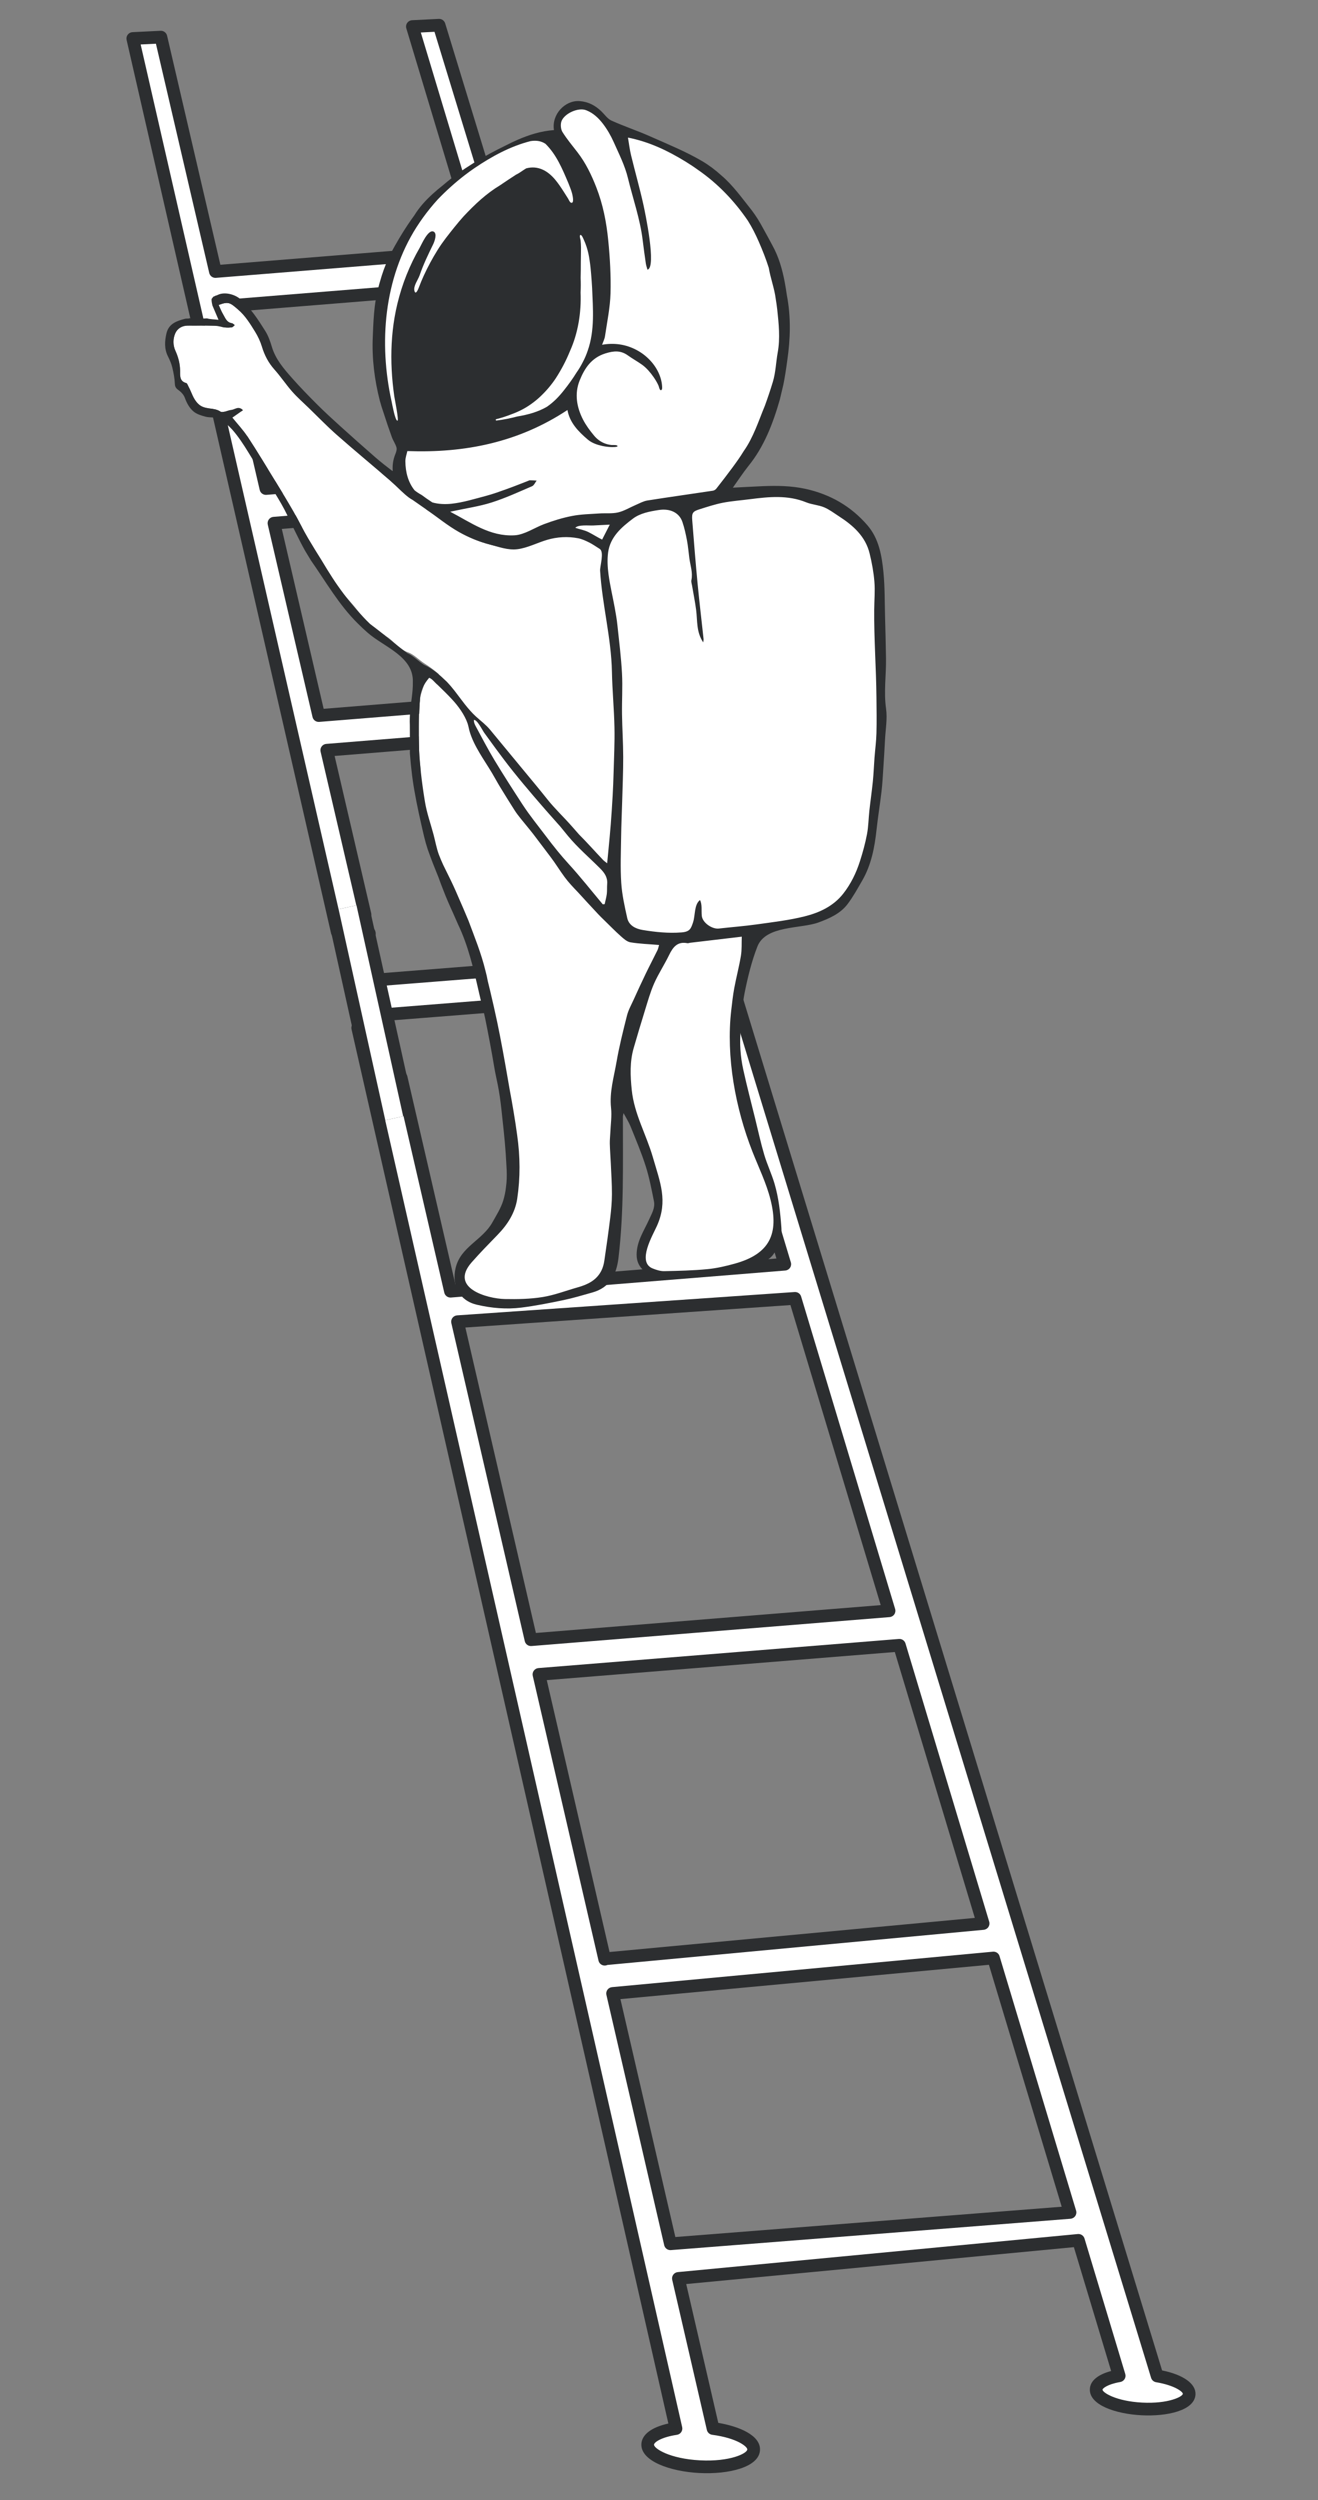
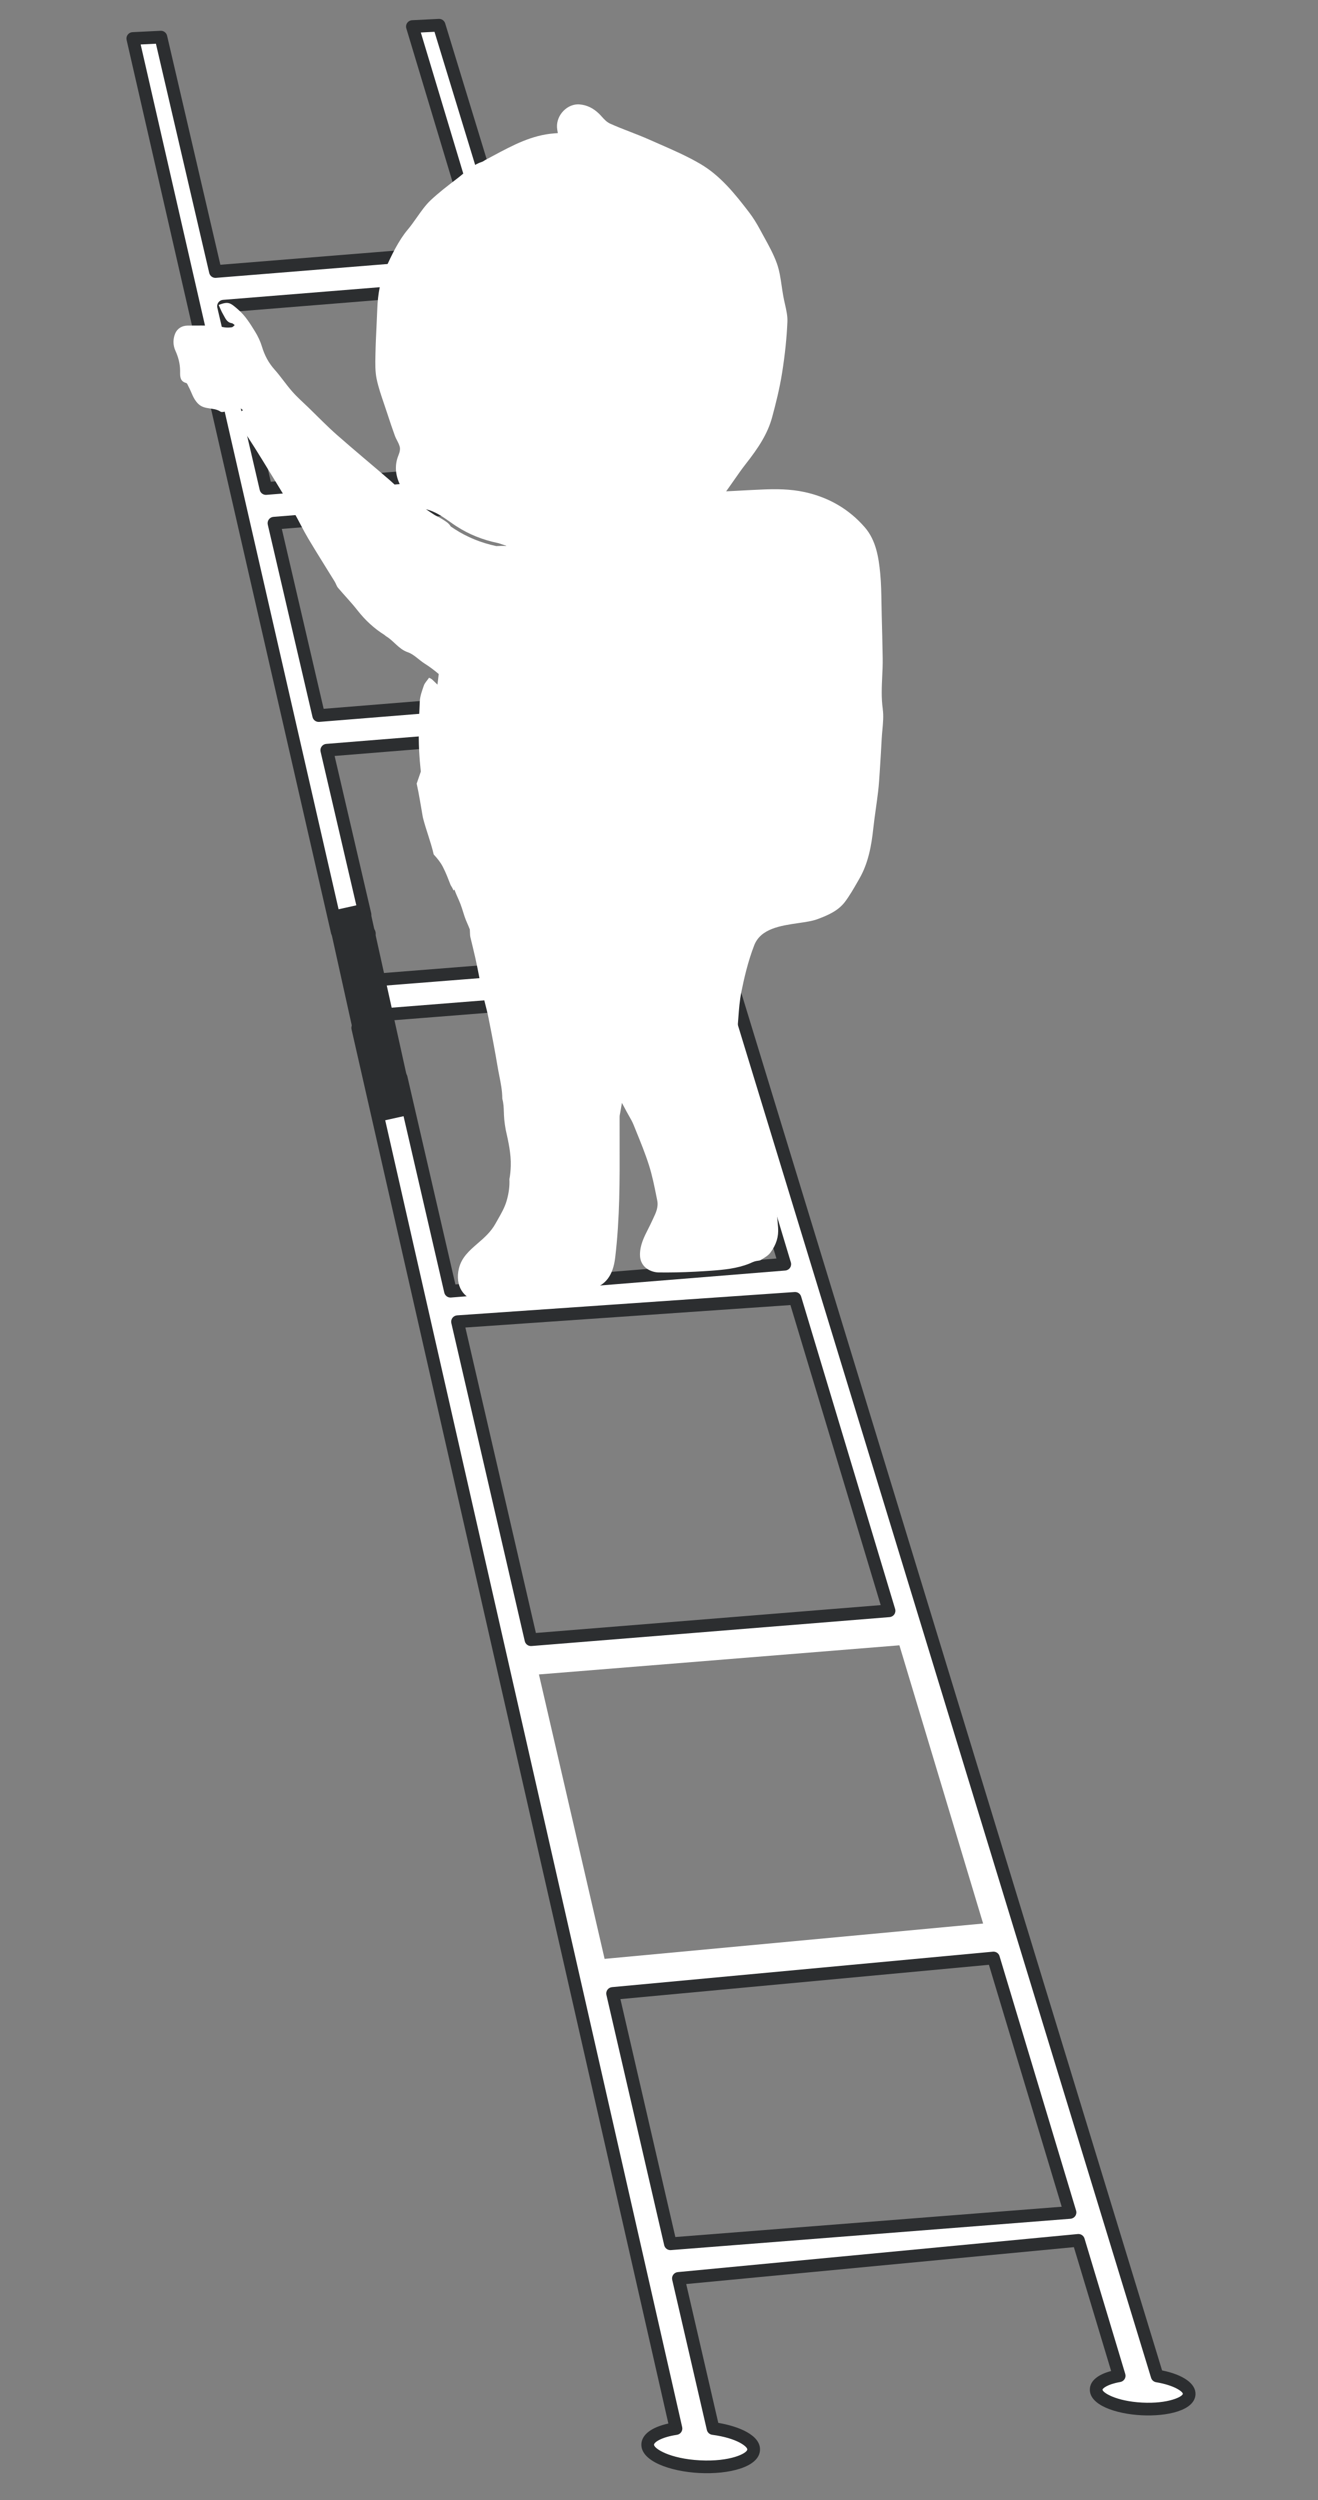
<svg xmlns="http://www.w3.org/2000/svg" width="444" height="842" viewBox="0 0 444 842" fill="none">
  <rect x="0" y="0" width="444" height="842" fill="#808080" stroke="none" />
  <path fill-rule="evenodd" clip-rule="evenodd" d="M389.815 800.239L147.926 8.502L138.932 8.953L161.598 84.271L72.574 91.461L54.203 12.512L44.734 12.976L113.608 313.863C114.82 313.947 115.883 313.515 117.007 313.8C119.495 313.866 121.982 313.97 124.429 314.428L124.387 314.241C123.018 312.253 122.036 309.976 122.959 308.06L110.075 252.683L209.849 244.624L233.026 321.65L121.36 330.488L122.314 342.303L236.522 333.264L264.365 425.791L151.748 434.887L135.142 362.98C133.425 359.942 134.336 360.858 132.872 357.666C131.265 354.158 130.09 355.094 128.479 351.586C127.063 348.945 125.595 350.897 124.231 348.228C123.287 346.385 123.581 349.61 122.372 347.912C122.188 347.749 121.995 347.593 121.793 347.441C121.303 347.073 120.875 346.657 120.505 346.197L227.726 817.953C222.163 818.792 218.322 820.766 218.192 823.259C218.002 826.908 225.837 830.283 235.692 830.797C245.547 831.312 253.691 828.771 253.882 825.122C254.047 821.959 248.185 819.008 240.208 817.941L228.537 767.395L363.302 754.572L377.029 800.184C372.483 800.969 369.39 802.644 369.281 804.739C369.113 807.94 375.99 810.902 384.636 811.353C393.283 811.804 400.43 809.575 400.597 806.374C400.734 803.766 396.19 801.316 389.823 800.252L389.815 800.239ZM331.185 647.848L203.692 659.75L203.702 659.875L181.551 563.951L302.987 554.142L331.185 647.848ZM165.086 95.88L183.464 156.957L89.569 164.54L75.283 103.128L165.086 95.876L165.086 95.88ZM107.358 241.011L92.286 176.216L186.96 168.567L206.354 233.01L107.358 241.007L107.358 241.011ZM267.828 437.309L299.492 542.533L178.855 552.276L154.118 445.167L267.828 437.309ZM225.837 755.716L206.367 671.407L334.681 659.462L360.47 745.158L225.841 755.712L225.837 755.716Z" fill="white" />
  <path d="M189.01 167.945C188.722 166.98 187.796 166.346 186.79 166.43L92.115 174.079C91.496 174.128 90.927 174.445 90.563 174.948C90.194 175.451 90.067 176.086 90.206 176.693L105.278 241.488C105.495 242.424 106.308 243.091 107.247 243.14C107.341 243.145 107.435 243.146 107.534 243.138L206.53 235.141C207.175 235.089 207.758 234.747 208.124 234.214C208.49 233.681 208.594 233.01 208.407 232.393L189.014 167.95L189.01 167.945ZM109.028 238.722L94.935 178.138L185.417 170.831L203.551 231.091L109.032 238.727L109.028 238.722Z" fill="#2C2E30" />
  <path d="M185.235 158.154C185.601 157.621 185.705 156.951 185.519 156.333L167.14 95.256C166.848 94.29 165.926 93.66 164.92 93.74L75.117 100.993C74.498 101.042 73.929 101.359 73.565 101.862C73.196 102.365 73.068 103 73.208 103.607L87.493 165.018C87.71 165.954 88.523 166.621 89.462 166.67C89.556 166.675 89.65 166.676 89.749 166.668L183.645 159.086C184.29 159.034 184.873 158.692 185.239 158.159L185.235 158.154ZM91.238 162.257L77.932 105.056L163.542 98.141L180.662 155.035L91.238 162.257Z" fill="#2C2E30" />
  <path d="M336.729 658.839C336.437 657.865 335.503 657.23 334.483 657.327L206.17 669.271C205.554 669.329 204.994 669.646 204.634 670.145C204.274 670.644 204.147 671.276 204.282 671.878L223.752 756.187C223.968 757.127 224.782 757.79 225.721 757.839C225.815 757.844 225.909 757.845 225.999 757.837L360.629 747.279C361.274 747.227 361.861 746.889 362.227 746.356C362.593 745.823 362.696 745.153 362.51 744.535L336.72 658.839L336.729 658.839ZM227.509 753.434L209.004 673.301L333.139 661.746L357.659 743.229L227.509 753.434Z" fill="#2C2E30" />
  <path d="M391.48 798.363L149.967 7.87C149.682 6.935 148.794 6.311 147.815 6.358L138.822 6.809C138.165 6.843 137.561 7.175 137.182 7.712C136.802 8.248 136.69 8.932 136.88 9.558L158.784 82.341L74.235 89.17L56.285 12.019C56.05 11.013 55.127 10.319 54.097 10.368L44.627 10.832C43.996 10.864 43.411 11.171 43.029 11.678C42.648 12.18 42.507 12.827 42.65 13.447L111.524 314.333C111.733 315.252 112.521 315.922 113.459 315.988L113.574 315.994C114.24 316.029 114.822 315.961 115.335 315.902C115.826 315.846 116.23 315.803 116.484 315.868C116.636 315.905 116.793 315.927 116.952 315.931C117.7 315.948 118.589 315.977 119.477 316.024C121.271 316.117 122.718 316.274 124.037 316.523C124.741 316.654 125.472 316.422 125.975 315.901C126.473 315.379 126.678 314.645 126.514 313.939L126.472 313.753C126.413 313.493 126.302 313.243 126.151 313.021C125.446 311.996 124.342 310.106 124.889 308.975C125.1 308.537 125.156 308.039 125.044 307.567L112.724 254.607L208.301 246.886L230.22 319.72L121.193 328.349C120.626 328.392 120.102 328.66 119.733 329.095C119.363 329.525 119.184 330.089 119.227 330.652L120.182 342.467C120.279 343.64 121.304 344.52 122.482 344.427L234.969 335.525L261.555 423.866L153.413 432.601L137.223 362.491C137.178 362.292 137.102 362.1 137 361.919C136.157 360.429 136.055 360.085 135.899 359.559C135.731 359.003 135.523 358.307 134.816 356.764C133.832 354.619 132.888 353.744 132.124 353.041C131.499 352.465 131.046 352.047 130.419 350.684C130.4 350.644 130.38 350.604 130.361 350.565C129.296 348.579 127.993 348.113 126.856 347.831C126.534 347.752 126.293 347.555 126.133 347.241C125.919 346.828 125.274 345.566 123.848 345.491C123.579 345.477 123.269 345.504 122.95 345.62C122.663 345.391 122.402 345.129 122.169 344.839C121.546 344.066 120.467 343.826 119.575 344.258C118.679 344.691 118.203 345.685 118.422 346.655L225.153 816.241C219.504 817.491 216.229 819.948 216.063 823.128C215.763 828.864 225.658 832.394 235.586 832.912C245.514 833.43 255.722 830.954 256.022 825.214C256.284 820.194 248.922 817.199 241.97 816.023L231.171 769.268L361.762 756.843L374.313 798.563C369.811 799.753 367.286 801.859 367.143 804.604C366.858 810.054 375.952 813.015 384.522 813.463C393.092 813.91 402.445 811.912 402.73 806.461C402.918 802.855 398.641 799.807 391.485 798.363L391.48 798.363ZM384.741 809.194C375.867 808.731 371.36 805.765 371.409 804.826C371.426 804.485 372.902 803.038 377.387 802.267C377.992 802.161 378.52 801.804 378.842 801.286C379.165 800.767 379.249 800.134 379.07 799.547L365.343 753.936C365.052 752.962 364.108 752.326 363.093 752.423L228.328 765.246C227.713 765.304 227.157 765.626 226.797 766.125C226.437 766.624 226.31 767.255 226.45 767.853L238.121 818.399C238.319 819.265 239.039 819.919 239.919 820.038C248.346 821.167 251.793 824.038 251.743 824.99C251.676 826.288 246.006 829.176 235.8 828.643C225.595 828.11 220.256 824.648 220.324 823.35C220.363 822.599 222.668 820.858 228.041 820.047C228.628 819.957 229.155 819.63 229.489 819.138C229.823 818.646 229.94 818.04 229.807 817.46L123.809 351.075C124.484 351.602 125.183 351.823 125.834 351.981C126.32 352.1 126.341 352.106 126.568 352.528C127.541 354.625 128.473 355.487 129.229 356.181C129.854 356.757 130.307 357.174 130.934 358.542C131.518 359.818 131.671 360.331 131.81 360.788C132.043 361.57 132.24 362.146 133.132 363.75L149.668 435.362C149.905 436.393 150.862 437.098 151.924 437.012L264.542 427.916C265.187 427.864 265.77 427.522 266.136 426.989C266.502 426.456 266.605 425.786 266.419 425.168L238.575 332.641C238.287 331.676 237.366 331.046 236.359 331.126L124.28 339.993L123.669 332.437L233.202 323.771C233.847 323.719 234.434 323.381 234.796 322.848C235.162 322.315 235.266 321.644 235.08 321.027L211.899 244C211.611 243.035 210.684 242.409 209.679 242.485L109.905 250.544C109.286 250.593 108.717 250.91 108.352 251.413C107.983 251.916 107.856 252.551 107.996 253.158L120.728 307.889C120.349 309.093 120.37 310.404 120.797 311.817C119.645 311.736 118.329 311.688 117.273 311.659C116.62 311.531 115.892 311.544 115.289 311.602L47.387 14.978L52.525 14.724L70.486 91.936C70.727 92.967 71.68 93.667 72.742 93.582L161.766 86.391C162.411 86.339 162.994 85.997 163.36 85.464C163.726 84.931 163.83 84.26 163.644 83.643L141.766 10.943L146.368 10.712L387.771 800.853C388.009 801.627 388.664 802.205 389.466 802.337C395.778 803.389 398.494 805.581 398.46 806.239C398.41 807.182 393.618 809.658 384.745 809.195L384.741 809.194Z" fill="#2C2E30" />
  <path d="M301.263 543.72C301.629 543.187 301.732 542.517 301.546 541.899L269.882 436.675C269.594 435.719 268.689 435.089 267.688 435.157L153.979 443.015C153.356 443.059 152.783 443.372 152.41 443.875C152.037 444.377 151.905 445.017 152.044 445.627L176.78 552.736C176.997 553.676 177.81 554.339 178.749 554.388C178.843 554.393 178.937 554.394 179.036 554.386L299.673 544.643C300.318 544.591 300.901 544.249 301.267 543.716L301.263 543.72ZM180.529 549.983L156.771 447.111L266.277 439.543L296.686 540.601L180.525 549.983L180.529 549.983Z" fill="#2C2E30" />
-   <path d="M332.961 649.031C333.318 648.498 333.421 647.836 333.235 647.222L305.037 553.517C304.745 552.551 303.823 551.921 302.817 552.001L181.381 561.81C180.761 561.859 180.193 562.176 179.828 562.679C179.459 563.182 179.332 563.817 179.471 564.424L201.623 660.347C201.839 661.292 202.661 661.951 203.592 661.999C203.742 662.007 203.892 661.998 204.047 661.976C204.25 661.944 204.442 661.885 204.617 661.8L331.388 649.964C332.025 649.903 332.603 649.561 332.961 649.031ZM205.342 657.439L184.196 565.869L301.44 556.398L328.39 645.951L205.342 657.439Z" fill="#2C2E30" />
  <path fill-rule="evenodd" clip-rule="evenodd" d="M235.635 289.586C235.76 285.242 236.206 280.911 236.384 276.57C236.554 272.453 236.52 268.325 236.653 264.206C236.773 260.426 237.13 256.645 237.127 252.867C237.127 250.126 236.571 247.392 236.514 244.648C236.432 240.661 236.574 236.674 236.619 232.681C236.803 232.686 236.991 232.692 237.174 232.693C238.277 256.035 238.947 279.367 236.256 302.662C234.899 298.355 235.509 293.947 235.635 289.582L235.635 289.586Z" fill="#2C2E30" />
  <path fill-rule="evenodd" clip-rule="evenodd" d="M206.171 143.249C205.084 143.102 204.084 142.686 203.25 142.059C201.046 140.354 199.741 137.022 201.605 134.661C201.874 134.364 202.481 135.18 202.509 135.745C202.596 137.441 202.401 139.151 203.87 140.208C207.081 142.026 210.414 140.725 212.568 137.994C213.156 137.286 213.626 136.505 213.956 135.673C214.944 133.184 214.669 130.236 212.47 127.499C211.741 126.591 210.716 125.945 209.539 125.867C208.851 125.823 204.147 127.453 206.318 125.646C207.894 124.335 210.724 124.23 212.525 124.965C215.198 126.056 216.328 128.199 216.711 130.96C217.264 134.922 215.406 137.885 213.003 140.693C211.184 142.816 209.012 143.63 206.171 143.249Z" fill="#2C2E30" />
  <path fill-rule="evenodd" clip-rule="evenodd" d="M297.388 238.826C296.856 235.093 297.028 231.389 297.195 227.803C297.292 225.802 297.387 223.732 297.354 221.708C297.273 216.528 297.138 211.362 297.032 207.439C296.997 206.076 296.971 204.694 296.951 203.366C296.899 199.968 296.846 196.453 296.513 193.045C296.009 187.888 295.155 182.022 291.339 177.615C286.058 171.518 279.242 167.519 271.075 165.736C266.142 164.658 261.207 164.686 257.03 164.86C255.867 164.91 254.625 164.963 253.126 165.04C252.064 165.095 251.003 165.15 249.962 165.206C248.937 165.259 247.929 165.316 246.933 165.367L244.618 165.483L245.963 163.592C246.426 162.95 246.903 162.26 247.398 161.551C248.534 159.911 249.824 158.054 251.195 156.304C255.459 150.881 258.609 146.111 260.135 140.443C261.311 136.076 262.624 130.896 263.464 125.604C264.439 119.458 265.028 113.811 265.256 108.349C265.339 106.438 264.894 104.474 264.426 102.399C264.23 101.531 264.024 100.625 263.867 99.731C263.671 98.63 263.505 97.506 263.345 96.419C262.95 93.719 262.577 91.171 261.725 88.769C260.632 85.685 258.981 82.695 257.383 79.801C256.954 79.019 256.521 78.24 256.104 77.459C254.852 75.122 253.629 73.191 252.37 71.545C247.517 65.18 242.613 59.148 236.019 55.266C231.562 52.64 226.675 50.506 221.949 48.441C220.834 47.95 219.719 47.467 218.609 46.972C216.536 46.051 214.369 45.211 212.274 44.398C210.054 43.535 207.759 42.643 205.543 41.645C204.385 41.123 203.535 40.184 202.716 39.275C202.407 38.937 202.121 38.615 201.826 38.326C199.838 36.392 197.677 35.356 195.211 35.166C194.958 35.145 194.697 35.139 194.439 35.155C192.517 35.254 190.646 36.26 189.313 37.906C187.976 39.564 187.397 41.65 187.719 43.623L187.918 44.835L186.699 44.926C179.171 45.485 172.831 48.88 166.125 52.471C165.267 52.933 164.409 53.391 163.548 53.844C163.459 53.893 163.349 53.965 163.235 54.04C162.981 54.211 162.663 54.423 162.268 54.55C159.946 55.278 157.832 57.014 155.783 58.7C155.155 59.219 154.502 59.753 153.859 60.242L153.727 60.346C150.803 62.578 147.78 64.896 145.077 67.439C143.357 69.057 141.839 71.216 140.369 73.308C139.385 74.699 138.37 76.141 137.311 77.393C134.292 80.969 131.78 86.198 129.928 90.353C128.211 94.21 127.279 98.745 127.091 104.217C127.02 106.206 126.923 108.219 126.83 110.167C126.688 113.04 126.545 116.01 126.491 118.92L126.472 119.691C126.414 122.355 126.356 125.11 126.883 127.633C127.454 130.388 128.401 133.154 129.312 135.824C129.649 136.809 129.996 137.828 130.323 138.834C131.348 141.996 132.22 144.546 133.06 146.857C133.228 147.315 133.466 147.773 133.718 148.26C134.063 148.923 134.42 149.616 134.641 150.391C134.865 151.175 134.73 152.116 134.229 153.348C133.016 156.303 133.09 159.42 134.453 162.608C135.072 164.049 135.707 165.357 136.436 166.502C134.661 164.963 133.043 163.224 131.26 161.689C125.355 156.585 119.333 151.614 113.48 146.456C110.167 143.538 107.092 140.35 103.918 137.272C102.078 135.493 100.135 133.798 98.454 131.88C96.351 129.491 94.578 126.813 92.463 124.439C90.436 122.168 89.113 119.628 88.239 116.727C87.713 114.98 86.899 113.262 85.939 111.705C84.269 109.007 82.647 106.329 80.124 104.167C77.511 101.931 76.981 101.442 73.657 102.706C74.154 103.765 74.566 104.878 75.163 105.877C75.885 107.083 76.338 108.589 78.086 108.848C78.439 108.899 78.754 109.271 79.082 109.496C78.749 109.753 78.45 110.174 78.091 110.229C77.325 110.348 76.519 110.359 75.747 110.274C74.679 110.153 73.628 109.763 72.563 109.728C69.417 109.633 66.271 109.616 63.126 109.664C61.281 109.695 59.731 110.66 59.043 112.262C58.243 114.115 58.227 116.222 59.092 118.126C60.063 120.268 60.641 122.423 60.676 124.814C60.701 126.376 60.391 128.39 62.738 129.003C63.076 129.094 63.278 129.779 63.513 130.208C64.585 132.138 65.016 134.302 66.781 136.015C68.979 138.144 71.978 137.071 74.275 138.637C75.009 139.137 76.67 138.157 77.927 138.039C79.138 137.923 80.392 136.534 81.819 138.165C80.534 139.062 79.342 139.894 78.29 140.632C79.998 142.751 81.896 144.75 83.384 147.025C86.68 152.066 89.786 157.229 92.935 162.36C94.961 165.665 96.983 168.973 98.908 172.333C100.605 175.298 102.07 178.401 103.812 181.339C106.724 186.238 109.791 191.055 112.774 195.916C113.181 196.575 113.38 197.39 113.865 197.967C116.039 200.54 118.394 202.958 120.462 205.607C123.033 208.895 126.023 211.657 129.541 213.867C129.727 213.983 129.872 214.186 130.062 214.294C132.667 215.832 134.272 218.599 137.375 219.676C139.454 220.393 141.11 222.265 143.04 223.489C144.726 224.557 146.311 225.735 147.797 227.018C147.745 227.472 147.688 227.927 147.636 228.378C147.549 229.104 147.462 229.839 147.37 230.582C146.798 230.033 146.226 229.481 145.654 228.928C145.269 228.556 144.719 228.356 144.545 228.253C143.82 229.306 143.088 230.019 142.789 230.882C142.183 232.636 141.495 234.454 141.413 236.272C141.166 241.774 140.906 247.303 141.192 252.8C141.313 255.164 141.509 257.523 141.762 259.877C141.379 261.033 140.98 262.177 140.582 263.304C140.51 263.508 140.438 263.713 140.366 263.917C141.212 267.679 141.761 271.478 142.446 275.268C143.496 279.502 145.145 283.542 146.105 287.783C147.265 289.049 148.357 290.364 149.152 291.884C150.245 293.963 150.972 296.007 151.803 298.089C152.142 298.634 152.473 299.186 152.788 299.885C152.796 299.901 152.807 299.914 152.814 299.931L153.085 299.602C153.517 300.797 154.029 301.959 154.556 303.126C155.374 304.926 155.875 306.753 156.484 308.623C156.978 310.132 157.709 311.555 158.269 313.034C158.3 313.698 158.334 314.361 158.365 315.025C158.393 315.202 158.42 315.383 158.443 315.564C159.016 317.906 159.583 320.264 160.119 322.608C160.581 324.634 160.98 326.701 161.371 328.695C161.7 330.37 162.035 332.103 162.4 333.793C162.698 335.136 163.043 336.503 163.379 337.827C163.799 339.475 164.234 341.177 164.574 342.881C165.846 349.194 166.82 354.42 167.639 359.32C167.804 360.309 168.005 361.316 168.195 362.286C168.691 364.763 169.2 367.31 169.215 370.003C169.616 371.556 169.742 373.143 169.711 374.825C169.73 374.458 169.749 374.095 169.768 373.729C169.681 376.02 169.957 378.252 170.363 380.488C171.26 384.525 172.204 388.611 172.061 392.754C172.009 394.295 171.884 395.747 171.604 397.129C171.725 399.509 171.405 401.956 170.636 404.55C169.985 406.755 168.821 408.777 167.697 410.737C167.427 411.209 167.162 411.677 166.9 412.145C165.348 414.944 163.08 416.913 160.884 418.808C158.097 421.228 155.465 423.509 154.577 427.294C153.93 430.051 154.255 432.666 155.488 434.658C156.627 436.486 158.502 437.749 160.916 438.312C165.087 439.285 169.1 439.678 172.85 439.486C173.735 439.442 174.618 439.362 175.486 439.252C180.394 438.634 185.305 437.644 189.519 436.761C192.126 436.219 194.752 435.47 197.291 434.749C197.951 434.563 198.611 434.372 199.266 434.19C204.072 432.848 206.538 429.545 207.251 423.475C208.81 410.289 208.773 397.603 208.734 384.174C208.729 381.535 208.721 378.801 208.727 376.097C208.728 375.767 208.788 375.471 208.854 375.156C208.886 375.011 208.919 374.849 208.953 374.655L209.509 371.449L211.043 374.315C211.319 374.827 211.6 375.32 211.869 375.796C212.461 376.827 213.019 377.804 213.446 378.868C213.749 379.623 214.058 380.375 214.362 381.126C215.85 384.79 217.389 388.576 218.611 392.414C219.731 395.936 220.463 399.61 221.176 403.165L221.406 404.321C221.861 406.579 220.934 408.52 220.116 410.242C219.974 410.545 219.832 410.844 219.693 411.151C219.272 412.081 218.812 412.992 218.366 413.872C216.944 416.673 215.601 419.32 215.59 422.567C215.572 426.904 219.342 428.523 221.878 428.561C225.794 428.61 229.832 428.531 234.221 428.307C235.958 428.217 237.779 428.104 239.629 427.972C243.838 427.665 248.283 427.231 252.364 425.61C252.573 425.527 252.778 425.435 252.979 425.344C253.385 425.161 253.807 424.974 254.273 424.831C254.638 424.724 255.004 424.673 255.33 424.625C255.679 424.578 256.042 424.527 256.211 424.418C256.359 424.327 256.507 424.233 256.654 424.143C257.74 423.476 258.863 422.787 259.509 421.91C261.514 419.212 262.34 416.527 262.116 413.46C261.772 408.789 261.26 403.795 259.852 398.97C259.377 397.344 258.744 395.71 258.131 394.126C257.512 392.533 256.878 390.89 256.377 389.214C255.519 386.31 254.813 383.327 254.126 380.44C253.854 379.299 253.587 378.161 253.307 377.027C252.928 375.508 252.554 373.99 252.171 372.471C251.184 368.53 250.162 364.453 249.278 360.412C248.265 355.776 247.976 351.14 248.416 346.625C248.538 345.381 248.629 344.103 248.722 342.87C248.934 339.981 249.156 336.994 249.744 334.092C250.633 329.682 251.927 323.908 254.08 318.367C256.266 312.741 262.974 311.768 268.896 310.905C271.326 310.554 273.624 310.22 275.307 309.597C278.762 308.323 282.33 306.818 284.645 303.745C286.221 301.65 287.575 299.286 288.883 297.005C289.09 296.644 289.296 296.287 289.499 295.934C292.59 290.573 293.59 284.506 294.157 279.278C294.409 276.942 294.737 274.586 295.056 272.307C295.324 270.381 295.604 268.394 295.832 266.437C296.077 264.341 296.214 262.184 296.347 260.099C296.374 259.659 296.405 259.22 296.432 258.78C296.659 255.299 296.851 252.086 297.01 248.957C297.065 247.918 297.161 246.861 297.255 245.841C297.478 243.377 297.693 241.052 297.369 238.804L297.388 238.826ZM170.508 183.881C169.415 183.832 168.309 183.873 167.256 183.924C167.24 183.923 167.228 183.926 167.215 183.93C162.175 182.854 157.498 181.012 153.114 178.169C152.687 177.894 152.269 177.606 151.847 177.315C151.515 176.77 151.075 176.282 150.536 175.882C149.273 174.954 147.89 174.204 146.484 173.493C145.471 172.848 144.476 172.179 143.486 171.498C146.566 172.235 149.073 173.996 151.51 175.708C152.235 176.216 152.984 176.745 153.723 177.225C157.945 179.961 162.532 181.814 167.751 182.9C168.01 182.954 168.235 183.031 168.471 183.117C168.58 183.156 168.7 183.195 168.837 183.242L170.572 183.815L170.508 183.877L170.508 183.881Z" fill="white" />
-   <path fill-rule="evenodd" clip-rule="evenodd" d="M297.63 192.937C297.071 187.213 296.122 181.428 292.187 176.884C286.648 170.484 279.669 166.472 271.317 164.643C270.121 164.384 268.93 164.183 267.736 164.035C266.542 163.887 265.354 163.788 264.159 163.73C262.969 163.668 261.773 163.65 260.579 163.654C259.386 163.661 258.187 163.692 256.987 163.74C253.554 163.883 250.123 164.084 246.878 164.25C247.649 163.171 248.464 161.975 249.329 160.738C250.195 159.504 251.111 158.233 252.079 157.001C257.379 150.508 260.377 142.707 262.712 134.545C263.119 132.859 263.496 131.187 263.896 129.55C264.146 128.296 264.371 127.038 264.571 125.778C264.802 124.34 265.012 122.9 265.202 121.456C266.285 114.082 266.474 106.71 265.069 99.415C264.859 97.945 264.629 96.483 264.357 95.035C263.538 90.695 262.336 86.482 260.165 82.578C259.173 80.68 258.106 78.81 257.092 76.931C256.526 75.88 255.935 74.837 255.301 73.819C254.667 72.805 253.992 71.814 253.273 70.87C249.988 66.769 246.931 62.393 242.911 59.001C241.939 58.126 240.932 57.289 239.882 56.503C238.832 55.717 237.738 54.981 236.593 54.305C231.038 51.033 224.986 48.584 219.075 45.956C214.777 44.044 210.294 42.56 206.009 40.633C204.684 40.033 203.716 38.606 202.616 37.531C200.57 35.537 198.208 34.278 195.302 34.053C190.32 33.666 185.76 38.583 186.615 43.812C182.233 44.135 178.211 45.407 174.351 47.093C173.063 47.655 171.797 48.263 170.55 48.901C163.124 52.5 155.696 56.842 149.373 62.264C148.115 63.256 146.885 64.279 145.713 65.349C143.366 67.49 141.237 69.829 139.576 72.537C138.836 73.548 138.121 74.569 137.426 75.603C135.351 78.705 133.463 81.92 131.661 85.277C130.458 87.723 129.415 90.254 128.587 92.878C128.049 94.574 127.571 96.297 127.174 98.029C126.777 99.761 126.461 101.509 126.247 103.263C126.069 104.785 125.94 106.319 125.839 107.87C125.731 109.702 125.647 111.544 125.583 113.392C125.238 120.702 126.176 128.018 127.958 134.986C128.343 136.395 128.78 137.799 129.272 139.189C129.696 140.534 130.14 141.885 130.597 143.229C131.054 144.572 131.524 145.912 132.01 147.244C132.443 148.427 133.225 149.497 133.567 150.7C133.753 151.355 133.474 152.235 133.193 152.923C132.411 154.831 132.147 156.761 132.306 158.649C132.181 158.601 132.07 158.542 131.968 158.468C130.129 157.052 128.286 155.632 126.535 154.107C122.536 150.622 118.568 147.098 114.63 143.539C111.984 141.146 109.352 138.733 106.831 136.216C103.925 133.315 101.059 130.363 98.338 127.288C95.548 124.132 92.785 120.932 91.554 116.725C91.026 114.929 90.37 113.093 89.386 111.518C86.964 107.646 84.476 103.799 80.957 100.739C79.05 99.075 75.573 98.203 73.335 99.337C73.041 99.484 72.804 99.562 72.599 99.58C72.484 99.664 72.354 99.735 72.2 99.796C72.058 99.85 71.941 99.897 71.836 99.949C71.81 99.984 71.787 100.024 71.761 100.063C71.615 100.268 71.457 100.472 71.287 100.676C71.273 100.785 71.267 100.907 71.267 101.059C71.284 101.668 71.428 102.284 71.556 102.887C72.21 104.38 72.851 105.945 73.613 107.717C72.257 107.536 70.907 107.576 69.744 107.229C67.727 107.271 65.599 107.785 63.68 107.121C63.702 107.171 63.724 107.221 63.742 107.275C62.914 107.318 62.634 107.287 62.377 107.351C59.564 108.082 56.839 108.994 56.075 112.279C55.469 114.895 55.308 117.509 56.585 120.047C57.181 121.234 57.733 122.48 58.042 123.763C58.478 125.587 58.838 127.465 58.908 129.335C58.958 130.579 59.59 130.996 60.432 131.62C61.214 132.205 61.944 133.097 62.273 134.004C62.924 135.787 63.826 137.447 65.212 138.606C66.301 139.513 67.85 139.973 69.269 140.35C70.745 140.741 72.546 140.378 73.788 141.072C75.456 142.009 76.888 143.227 78.153 144.6C82.506 149.517 85.072 155.333 88.989 160.624C89.812 161.839 90.632 163.034 91.424 164.235C92.219 165.433 92.982 166.641 93.694 167.867C94.443 169.107 95.153 170.369 95.831 171.647C96.504 172.928 97.139 174.227 97.728 175.549C98.382 176.87 99.028 178.19 99.678 179.515C100.654 181.498 101.642 183.478 102.715 185.392C103.395 186.523 104.072 187.649 104.754 188.767C109.816 195.988 114.175 203.695 120.455 209.913C121.542 211.008 122.668 212.067 123.836 213.088C129.354 217.935 139.434 221.1 139.074 229.811C139.142 233.05 138.421 236.521 138.187 239.446C138.057 241.069 137.982 242.667 138.058 244.186C138.056 245.779 138.071 247.373 138.082 248.967C138.093 250.56 138.099 252.158 138.081 253.754C138.177 254.981 138.284 256.208 138.404 257.431C138.648 259.883 138.946 262.325 139.342 264.751C139.419 265.229 139.501 265.708 139.582 266.182C140.479 271.384 141.645 276.542 142.851 281.687C143.196 283.155 143.614 284.607 144.079 286.045C144.648 287.659 145.243 289.259 145.859 290.852C146.475 292.44 147.112 294.017 147.753 295.591C148.255 297.014 148.787 298.415 149.336 299.791C149.846 301.137 150.383 302.44 150.934 303.719C151.484 304.997 152.052 306.248 152.62 307.5C153.182 308.787 153.76 310.084 154.33 311.392C157.713 318.448 159.527 326.287 161.3 334.06C161.633 335.576 162.02 337.083 162.404 338.59C162.787 340.097 163.162 341.604 163.466 343.127C164.567 348.581 165.61 354.048 166.521 359.532C166.841 361.465 167.281 363.367 167.674 365.312C167.943 366.653 168.175 368.001 168.371 369.351C168.57 370.702 168.732 372.054 168.89 373.418C169.154 375.944 169.437 378.443 169.695 380.936C169.953 383.429 170.187 385.921 170.357 388.446C170.549 392.284 171.016 395.94 170.443 399.884C170.283 401.379 169.974 402.842 169.552 404.266C168.783 406.852 167.245 409.235 165.91 411.637C162.495 417.787 155.17 419.855 153.477 427.075C152.121 432.858 154.65 438.039 160.654 439.439C165.596 440.591 170.604 441.037 175.619 440.4C180.358 439.806 185.061 438.871 189.743 437.898C193.052 437.208 196.3 436.218 199.559 435.31C205.449 433.66 207.689 429.267 208.354 423.649C210.237 407.701 209.806 392.143 209.837 376.14C209.838 375.805 209.945 375.472 210.049 374.889C210.921 376.515 211.802 377.864 212.396 379.329C214.19 383.79 216.08 388.227 217.533 392.8C218.751 396.634 219.503 400.628 220.298 404.582C220.749 406.824 219.553 408.743 218.665 410.731C216.945 414.555 214.481 417.996 214.461 422.599C214.448 427.32 218.42 429.676 221.85 429.721C227.801 429.803 233.768 429.559 239.704 429.125C244.123 428.804 248.58 428.355 252.77 426.69C253.379 426.452 253.964 426.132 254.591 425.944C255.322 425.725 256.193 425.79 256.801 425.41C258.094 424.607 259.534 423.8 260.413 422.62C262.4 419.942 263.494 416.984 263.23 413.421C262.866 408.43 262.331 403.488 260.93 398.697C259.962 395.391 258.439 392.239 257.459 388.932C256.274 384.937 255.396 380.847 254.402 376.8C253.039 371.271 251.594 365.771 250.38 360.213C249.417 355.804 249.096 351.302 249.537 346.774C249.945 342.629 250.03 338.418 250.851 334.359C251.91 329.092 253.2 323.804 255.136 318.815C257.945 311.592 269.824 312.862 275.708 310.694C279.413 309.327 283.101 307.718 285.551 304.467C287.414 301.987 288.926 299.235 290.481 296.538C293.528 291.252 294.634 285.419 295.285 279.444C295.75 275.155 296.454 270.894 296.956 266.611C297.257 264.053 297.392 261.474 297.559 258.897C297.775 255.62 297.975 252.342 298.142 249.058C298.322 245.599 298.973 242.059 298.491 238.688C297.677 232.984 298.559 227.364 298.47 221.71C298.396 216.947 298.276 212.19 298.145 207.432C298.013 202.601 298.09 197.752 297.625 192.957L297.63 192.937ZM136.564 155.284C136.556 154.099 137.027 152.907 137.23 151.924C156.715 152.639 174.768 148.945 191.158 138.093C191.928 142.374 194.83 145.348 198.039 148.069C199.37 149.196 201.132 149.803 202.809 150.176C203.754 150.385 204.72 150.517 205.686 150.567C205.979 150.583 208.34 150.677 208.008 150.153C207.77 149.782 206.378 149.917 205.991 149.877C205.248 149.797 204.512 149.636 203.811 149.375C202.359 148.837 201.105 147.89 200.121 146.707C198.721 145.024 197.38 143.222 196.39 141.287C194.255 137.107 193.489 132.582 195.27 128.153C196.909 124.076 199.204 120.503 203.973 119.02C206.798 118.142 209.104 117.968 211.518 119.708C213.078 120.827 214.783 121.749 216.339 122.872C217.851 123.968 219.116 125.488 220.181 127.01C220.805 127.901 221.369 128.841 221.812 129.832C221.987 130.225 222.076 130.871 222.312 131.206C222.716 131.775 223.056 131.131 223.064 130.743C223.074 130.303 223.033 129.851 222.978 129.415C222.869 128.515 222.654 127.63 222.351 126.776C221.718 124.974 220.709 123.316 219.464 121.875C216.724 118.701 212.83 116.582 208.68 115.989C206.737 115.712 204.756 115.768 202.829 116.125C203.185 115.102 203.669 114.192 203.809 113.231C204.514 108.427 205.533 103.619 205.671 98.794C205.83 92.838 205.485 86.84 204.896 80.906C204.294 74.82 203.12 68.82 200.87 63.061C199.237 58.886 197.324 54.906 194.579 51.34C192.842 49.088 191.003 46.892 189.493 44.489C188.924 43.577 188.779 42.05 189.095 40.996C189.909 38.322 194.749 36.042 197.487 37.133C199.893 38.092 201.621 39.758 203.087 41.653C204.538 43.534 205.755 45.657 206.729 47.831C208.507 51.817 210.527 55.795 211.538 59.994C213.221 66.974 215.66 73.792 216.511 80.977C216.825 83.579 217.188 86.18 217.571 88.778C217.678 89.474 217.929 90.144 218.118 90.832C221.261 90.11 217.268 71.335 216.767 69.038C215.535 63.422 213.937 57.881 212.586 52.283C212.115 50.347 211.892 48.346 211.548 46.335C218.791 47.787 224.982 50.778 230.871 54.382C232.384 55.306 233.865 56.291 235.306 57.338C241.791 61.823 247.48 67.765 251.939 74.342C252.652 75.47 253.307 76.632 253.915 77.815C254.524 78.999 255.09 80.205 255.619 81.421C256.247 82.855 256.85 84.304 257.415 85.768C257.977 87.231 258.504 88.708 258.978 90.208C259.573 93.764 260.878 97.096 261.322 100.649C261.518 101.836 261.692 103.037 261.832 104.266C262.329 108.916 262.874 113.986 261.978 118.784C261.688 120.415 261.519 122.081 261.307 123.728C261.094 125.38 260.833 127.012 260.362 128.585C259.952 129.944 259.518 131.294 259.068 132.639C258.618 133.984 258.147 135.324 257.66 136.663C255.514 141.837 253.811 147.303 250.528 151.952C249.361 153.869 248.047 155.699 246.719 157.505C244.959 159.897 243.141 162.241 241.311 164.576C241.053 164.905 240.583 165.208 240.175 165.268C232.814 166.379 225.441 167.399 218.089 168.568C216.734 168.783 215.453 169.513 214.166 170.066C212.185 170.907 210.291 172.099 208.235 172.576C206.191 173.057 203.982 172.782 201.854 172.933C198.806 173.145 195.714 173.188 192.733 173.772C189.513 174.396 186.331 175.382 183.254 176.537C180.132 177.71 176.676 180.107 173.323 180.296C165.011 180.76 158.632 175.971 151.661 172.351C152.041 172.269 152.401 172.194 152.756 172.118C157.059 171.183 161.457 170.554 165.629 169.232C170.275 167.755 174.739 165.692 179.238 163.762C179.902 163.478 180.275 162.517 180.783 161.87C180.029 161.83 179.277 161.762 178.521 161.76C178.292 161.76 178.064 161.903 177.843 161.986C175.499 162.885 173.177 163.83 170.816 164.674C168.467 165.516 166.113 166.378 163.705 167.016C159.852 168.032 155.991 169.248 152.059 169.663C150.012 169.883 147.683 169.799 145.661 169.219C145.59 169.175 145.519 169.13 145.448 169.085C144.827 168.681 144.219 168.27 143.624 167.855C143.241 167.59 142.867 167.313 142.498 167.028C142.309 166.9 142.119 166.771 141.93 166.639C141.139 166.218 140.384 165.717 139.674 165.153C137.532 162.504 136.582 159.088 136.559 155.296L136.564 155.284ZM205.417 176.701C204.419 178.663 203.6 180.258 202.837 181.738C201.299 180.98 199.856 180.034 198.323 179.256C196.834 178.504 195.293 178.281 193.799 177.77C194.791 176.625 198.438 177.056 199.803 176.984L205.413 176.697L205.417 176.701ZM137.283 220.044C134.059 217.678 131.082 215.129 127.902 212.626C126.842 211.791 125.762 210.962 124.643 210.152C118.147 203.772 112.968 196.671 108.287 188.649C107.52 187.445 106.766 186.233 106.02 185.018C105.274 183.802 104.541 182.583 103.812 181.357C102.069 178.418 100.605 175.315 98.908 172.351C96.983 168.986 94.965 165.682 92.935 162.378C89.786 157.246 86.68 152.08 83.383 147.042C81.896 144.771 79.998 142.769 78.29 140.649C79.346 139.908 80.534 139.079 81.819 138.182C80.388 136.551 79.138 137.94 77.927 138.057C76.67 138.175 75.008 139.154 74.274 138.654C71.978 137.088 68.979 138.166 66.781 136.033C65.015 134.323 64.584 132.16 63.512 130.225C63.277 129.8 63.076 129.111 62.737 129.02C60.391 128.403 60.7 126.393 60.676 124.832C60.641 122.44 60.063 120.29 59.092 118.144C58.227 116.24 58.243 114.133 59.042 112.279C59.735 110.677 61.285 109.712 63.126 109.682C66.271 109.634 69.417 109.655 72.563 109.746C73.632 109.777 74.678 110.171 75.747 110.292C76.519 110.377 77.325 110.366 78.091 110.247C78.449 110.192 78.749 109.766 79.081 109.514C78.75 109.288 78.438 108.917 78.085 108.866C76.337 108.607 75.885 107.096 75.163 105.894C74.565 104.895 74.153 103.787 73.657 102.723C76.976 101.459 77.51 101.948 80.124 104.184C82.651 106.346 84.269 109.025 85.938 111.722C86.903 113.28 87.713 114.997 88.238 116.744C89.113 119.641 90.435 122.182 92.462 124.457C94.582 126.83 96.355 129.509 98.453 131.898C100.139 133.812 102.078 135.506 103.918 137.289C107.092 140.363 110.167 143.555 113.48 146.473C119.333 151.632 125.35 156.603 131.259 161.707C133.038 163.246 134.66 164.981 136.435 166.519C136.85 166.88 137.277 167.233 137.717 167.563C138.114 167.865 138.542 168.129 138.983 168.368C139.228 168.536 139.476 168.708 139.72 168.88C140.978 169.759 142.228 170.641 143.49 171.508C147.163 174.032 150.743 177.021 154.642 179.202C157.87 181.009 161.359 182.457 164.939 183.383C167.976 184.171 171.132 185.39 174.321 184.976C177.765 184.527 180.99 182.795 184.323 181.817C187.706 180.826 191.272 180.616 194.784 181.293C196.058 181.544 197.295 182.119 198.475 182.703C199.654 183.292 200.736 184.075 202.027 184.874C203.634 185.885 202.073 190.73 202.159 192.209C202.843 203.605 205.921 214.796 206.142 226.294C206.266 232.534 206.868 238.775 206.996 245.019C207.106 250.107 206.836 255.195 206.701 260.286C206.635 262.884 206.524 265.477 206.381 268.067C206.201 271.277 205.989 274.485 205.744 277.691C205.537 280.401 205.261 283.103 205.014 285.802C204.868 287.347 204.714 288.887 204.534 290.761C203.903 290.242 203.469 289.962 203.124 289.597C200.431 286.768 197.842 283.827 195.081 281.068C194.301 280.186 193.518 279.303 192.747 278.418C190.009 275.28 186.945 272.433 184.353 269.168C181.753 265.891 179.064 262.675 176.381 259.434C172.617 254.887 168.871 250.321 165.099 245.777C163.684 244.074 162.03 242.868 160.403 241.39C157.528 238.769 155.429 235.603 153.07 232.572C152.277 231.554 151.441 230.579 150.566 229.659C149.418 228.549 148.253 227.459 146.989 226.47C145.724 225.481 144.369 224.597 142.839 223.909C140.927 222.722 139.282 220.884 137.299 220.041L137.283 220.044ZM204.545 297.681C204.453 298.812 204.552 299.965 204.416 301.09C204.27 302.242 203.941 303.373 203.694 304.512C203.484 304.534 203.275 304.555 203.065 304.581C199.237 300.023 195.55 295.329 191.537 290.94C188.885 288.04 186.43 284.967 184.064 281.829C181.347 278.219 178.465 274.706 176.017 270.947C172.809 266.012 169.618 261.066 166.579 256.026C164.356 252.336 162.361 248.506 160.316 244.707C159.906 243.938 159.63 243.364 159.622 242.497C160.652 242.179 162.538 245.983 163.109 246.785C164.404 248.588 165.712 250.385 167.033 252.169C168.923 254.719 170.817 257.269 172.801 259.742C175.137 262.662 177.546 265.533 179.972 268.376C182.506 271.343 185.083 274.28 187.686 277.189C188.006 277.545 188.327 277.901 188.644 278.257C189.518 279.352 190.414 280.44 191.317 281.525C194.627 285.526 198.521 288.829 202.141 292.462C203.608 293.936 204.722 295.464 204.545 297.673L204.545 297.681ZM207.692 357.658C206.812 362.771 205.262 367.801 205.845 373.146C206.147 375.894 205.713 378.723 205.6 381.515C205.557 382.743 205.394 383.968 205.428 385.195C205.484 387.428 205.666 389.656 205.765 391.896C205.917 395.339 206.154 398.783 206.142 402.222C206.133 404.815 205.899 407.417 205.589 409.995C204.995 414.878 204.307 419.753 203.583 424.617C203.413 425.756 203.103 426.928 202.592 427.947C200.971 431.196 197.987 432.629 194.681 433.56C190.724 434.677 186.844 436.19 182.821 436.842C178.634 437.522 174.31 437.603 170.06 437.516C164.071 437.387 151.307 433.804 158.864 425.191C161.666 421.996 164.649 418.953 167.616 415.901C169.288 414.183 170.761 412.34 171.908 410.329C173.051 408.321 173.872 406.146 174.232 403.779C175.316 396.564 175.236 389.489 174.226 382.361C173.864 379.601 173.425 376.882 172.969 374.122C172.767 372.89 172.553 371.665 172.335 370.445C172.117 369.224 171.894 368.012 171.667 366.807C171.446 365.553 171.229 364.3 171.013 363.047C169.926 356.777 168.814 350.518 167.508 344.302C166.779 340.82 165.979 337.347 165.163 333.881C164.888 332.727 164.609 331.573 164.318 330.418C164.11 329.227 163.84 328.061 163.528 326.909C162.109 321.059 159.84 315.511 157.808 310.054C157.246 308.685 156.671 307.327 156.088 305.977C155.504 304.627 154.916 303.285 154.332 301.956C153.826 300.757 153.3 299.569 152.753 298.381C152.206 297.196 151.638 296.01 151.042 294.835C150.466 293.657 149.889 292.492 149.32 291.326C148.777 290.142 148.263 288.947 147.804 287.734C147.033 285.578 146.641 283.311 146.057 281.111C145.073 277.42 143.767 273.782 143.154 270.028C142.601 266.67 142.124 263.291 141.761 259.902C141.635 258.723 141.525 257.545 141.427 256.368C141.329 255.186 141.252 254.01 141.191 252.826C141.16 251.46 141.134 250.082 141.12 248.701C141.107 247.315 141.105 245.93 141.116 244.542C141.133 243.121 141.127 241.671 141.166 240.218C141.205 238.77 141.289 237.32 141.485 235.913C141.464 233.183 142.731 230.288 144.595 228.241C145.754 228.738 146.389 229.821 147.361 230.611C149.046 232.235 150.726 233.875 152.316 235.588C154.378 237.812 156.48 240.691 157.493 243.591C157.82 244.531 157.941 245.494 158.234 246.461C159.74 251.437 163.072 255.88 165.729 260.324C166.642 261.851 167.475 263.434 168.405 264.953C170.039 267.637 171.694 270.305 173.386 272.958C173.998 273.918 174.711 274.825 175.424 275.72C176.801 277.45 178.246 279.123 179.602 280.873C181.539 283.372 183.396 285.932 185.329 288.439C187.055 290.686 188.518 293.119 190.193 295.388C191.537 297.211 193.122 298.87 194.699 300.513C196.924 302.978 199.197 305.397 201.453 307.83C202.099 308.53 202.788 309.187 203.468 309.852C205.355 311.686 207.193 313.584 209.157 315.332C210.11 316.183 211.234 317.189 212.406 317.381C215.473 317.888 218.602 317.982 222.028 318.271C221.831 318.923 221.735 319.514 221.483 320.028C220.189 322.665 218.823 325.257 217.549 327.899C216.157 330.775 214.82 333.688 213.499 336.601C212.686 338.384 211.699 340.146 211.217 342.029C209.904 347.214 208.594 352.419 207.69 357.686L207.692 357.658ZM249.603 321.86C248.995 325.521 248.038 329.127 247.357 332.78C246.903 335.219 246.635 337.697 246.347 340.166C244.509 355.867 247.758 373.332 253.484 387.888C255.595 393.251 258.159 398.458 259.57 404.071C262.464 415.574 259.292 422.312 247.601 425.575C244.558 426.417 241.434 427.152 238.296 427.45C233.47 427.913 228.608 428.035 223.764 428.129C222.447 428.155 221.053 427.702 219.808 427.192C214.515 425.02 219.923 415.993 221.316 412.863C225.065 404.46 222.39 398.246 219.911 389.689C217.722 382.128 213.65 375.195 212.821 367.129C212.325 362.295 212.129 357.604 213.484 352.932C214.714 348.711 215.96 344.491 217.27 340.29C218.223 337.231 219.076 334.118 220.368 331.204C221.818 327.938 223.819 324.921 225.381 321.698C226.672 319.029 228.184 317 231.57 317.675C231.84 317.734 232.155 317.57 232.456 317.533C238.184 316.856 243.912 316.178 249.883 315.469C249.801 317.748 249.937 319.847 249.599 321.859L249.603 321.86ZM294.494 205.179C294.403 215.072 295.157 224.968 295.252 234.892C295.291 238.918 295.363 242.941 295.251 246.963C295.178 249.7 294.807 252.434 294.598 255.168C294.399 257.817 294.305 260.48 294.045 263.117C293.711 266.445 293.228 269.754 292.862 273.08C292.579 275.692 292.562 278.354 292.073 280.927C291.486 284.025 290.643 287.098 289.677 290.107C288.417 294.033 286.614 297.742 284.053 300.998C280.717 305.244 275.978 307.411 270.988 308.65C265.738 309.949 260.315 310.585 254.938 311.337C250.701 311.933 246.423 312.245 242.163 312.733C239.873 312.994 236.678 310.793 236.418 308.487C236.219 306.667 236.611 304.641 235.807 303.133C233.805 304.683 234.256 308.26 233.489 310.577C233.489 310.585 233.488 310.598 233.488 310.602C232.762 312.761 232.413 313.818 229.565 314.041C225.154 314.382 220.816 313.931 216.513 313.22C214.228 312.84 211.884 311.786 211.3 309.202C210.429 305.297 209.54 301.337 209.282 297.357C208.942 292.208 209.172 287.016 209.242 281.84C209.294 277.794 209.489 273.752 209.602 269.706C209.732 264.79 209.956 259.876 209.942 254.961C209.932 250.148 209.607 245.331 209.54 240.52C209.476 235.953 209.78 231.378 209.535 226.822C209.249 221.424 208.57 216.041 208.001 210.656C207.801 208.693 207.466 206.739 207.109 204.796C206.423 201.031 205.523 197.291 205.006 193.502C204.669 191.033 204.529 188.452 204.87 185.999C205.589 180.832 209.351 177.593 213.192 174.697C215.672 172.833 218.808 172.257 221.948 171.772C225.524 171.215 228.743 172.49 229.872 175.76C230.568 177.781 231.025 179.905 231.426 182.013C231.804 184.006 231.955 186.048 232.23 188.068C232.557 190.487 233.439 192.854 232.915 195.375C232.789 195.986 233.043 196.677 233.152 197.328C233.603 200.04 234.161 202.736 234.513 205.463C234.974 209.09 234.53 212.898 236.907 216.364C236.959 215.84 237.046 215.513 237.013 215.197C236.353 209.056 235.611 202.918 235.02 196.768C234.339 189.624 233.76 182.47 233.202 175.313C232.998 172.728 233.337 172.252 235.73 171.503C238.294 170.693 240.868 169.843 243.499 169.326C246.504 168.748 249.576 168.529 252.617 168.136C258.998 167.321 265.352 166.652 271.583 169.183C273.5 169.961 275.693 170.059 277.601 170.853C279.385 171.6 280.972 172.823 282.617 173.885C287.389 176.969 291.546 180.625 292.956 186.422C293.713 189.534 294.303 192.722 294.561 195.918C294.813 198.986 294.525 202.092 294.498 205.183L294.494 205.179Z" fill="#2C2E30" />
  <path d="M199.151 92.464C199.022 90.934 198.877 89.321 198.619 87.698C198.408 86.106 198.065 84.531 197.56 83.01C197.306 82.237 197.007 81.474 196.661 80.733C196.544 80.477 195.878 78.747 195.429 79.206C195.148 79.49 195.555 80.622 195.59 80.967C195.678 81.784 195.713 82.603 195.724 83.425C195.741 85.052 195.66 86.681 195.665 88.307C195.67 90.085 195.648 91.848 195.605 93.611C195.671 95.24 195.668 96.87 195.586 98.503C195.844 105.224 194.776 112.076 192.014 118.243C191.376 119.811 190.662 121.355 189.876 122.862C189.091 124.369 188.233 125.84 187.313 127.271C186.553 128.436 185.71 129.557 184.8 130.628C183.889 131.704 182.904 132.727 181.86 133.706C180.95 134.541 179.998 135.321 178.996 136.036C176.988 137.467 174.778 138.635 172.362 139.497C170.685 140.165 168.967 140.729 167.162 141.178C166.901 141.242 166.985 141.671 167.248 141.64C168.425 141.497 169.603 141.306 170.772 141.077C171.941 140.844 173.103 140.573 174.247 140.274C176.04 139.979 177.801 139.593 179.48 139.068C181.158 138.539 182.755 137.866 184.238 137.004C185.365 136.234 186.392 135.364 187.348 134.426C188.3 133.483 189.179 132.471 190.006 131.411C190.781 130.438 191.522 129.46 192.219 128.483C192.916 127.502 193.572 126.519 194.184 125.526C195 124.38 195.716 123.179 196.337 121.941C197.002 120.698 197.548 119.407 197.993 118.09C200.402 111.23 199.743 103.9 199.467 96.966C199.382 95.462 199.272 93.965 199.15 92.48L199.151 92.464Z" fill="white" />
  <path d="M191.437 61.6C189.409 56.829 187.469 52.116 183.77 48.45C182.47 47.586 180.86 47.187 178.759 47.523C172.017 49.218 165.678 52.657 159.789 56.659C158.67 57.426 157.574 58.227 156.497 59.053C153.273 61.544 150.258 64.266 147.504 67.137C146.62 68.108 145.763 69.101 144.933 70.12C143.274 72.157 141.728 74.295 140.299 76.532C134.855 85.084 131.636 94.908 130.369 104.936C129.094 115.033 129.736 125.356 131.932 135.283C132.11 136.089 133.125 141.783 133.899 141.685C134.429 141.614 132.937 134.273 132.829 133.516C132.407 130.569 132.104 127.608 131.952 124.639C131.645 118.699 131.92 112.721 132.929 106.859C133.194 105.32 133.511 103.788 133.876 102.268C135.463 95.663 138.011 89.285 141.408 83.4C142.001 82.369 144.17 77.229 146.015 77.983C147.415 78.558 146.365 81.371 145.926 82.267C144.243 85.701 142.602 89.112 141.354 92.736C140.824 94.272 139.159 96.35 139.631 98.021C140.062 99.547 140.967 97.172 141.109 96.799C141.617 95.453 142.168 94.122 142.768 92.813C144.124 89.853 145.675 86.993 147.393 84.227C149.12 81.437 151.116 78.976 153.158 76.424C154.155 75.172 155.183 73.968 156.22 72.813C158.106 70.808 159.995 68.909 161.999 67.159C163.001 66.284 164.03 65.447 165.105 64.649C166.177 63.852 167.304 63.093 168.498 62.371C170.142 61.256 172.014 60.002 173.87 58.804C175.009 58.295 176.111 57.377 177.253 56.709C181.151 55.638 184.443 57.468 186.926 60.396C188.054 61.725 189.021 63.181 189.957 64.652C190.43 65.391 190.894 66.134 191.366 66.874C191.604 67.246 192.011 68.374 192.574 68.318C193.473 68.23 192.848 65.726 192.736 65.209C192.405 63.946 191.869 62.717 191.441 61.6L191.437 61.6Z" fill="white" />
  <rect x="110.04" y="307.128" width="14.415" height="72.779" transform="rotate(-12.483 110.04 307.128)" fill="#2C2E30" />
-   <rect x="114.067" y="306.237" width="6.167" height="72.779" transform="rotate(-12.483 114.067 306.237)" fill="white" />
</svg>